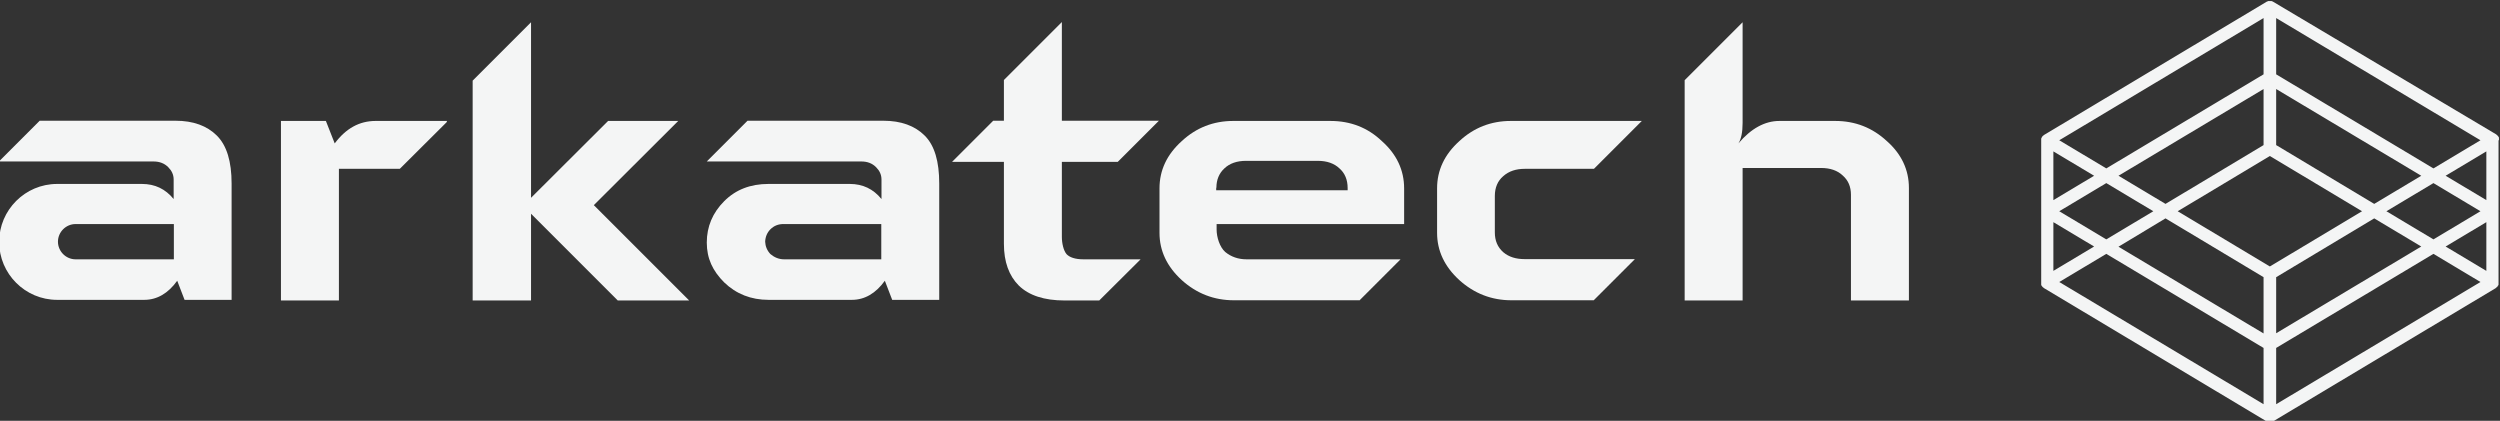
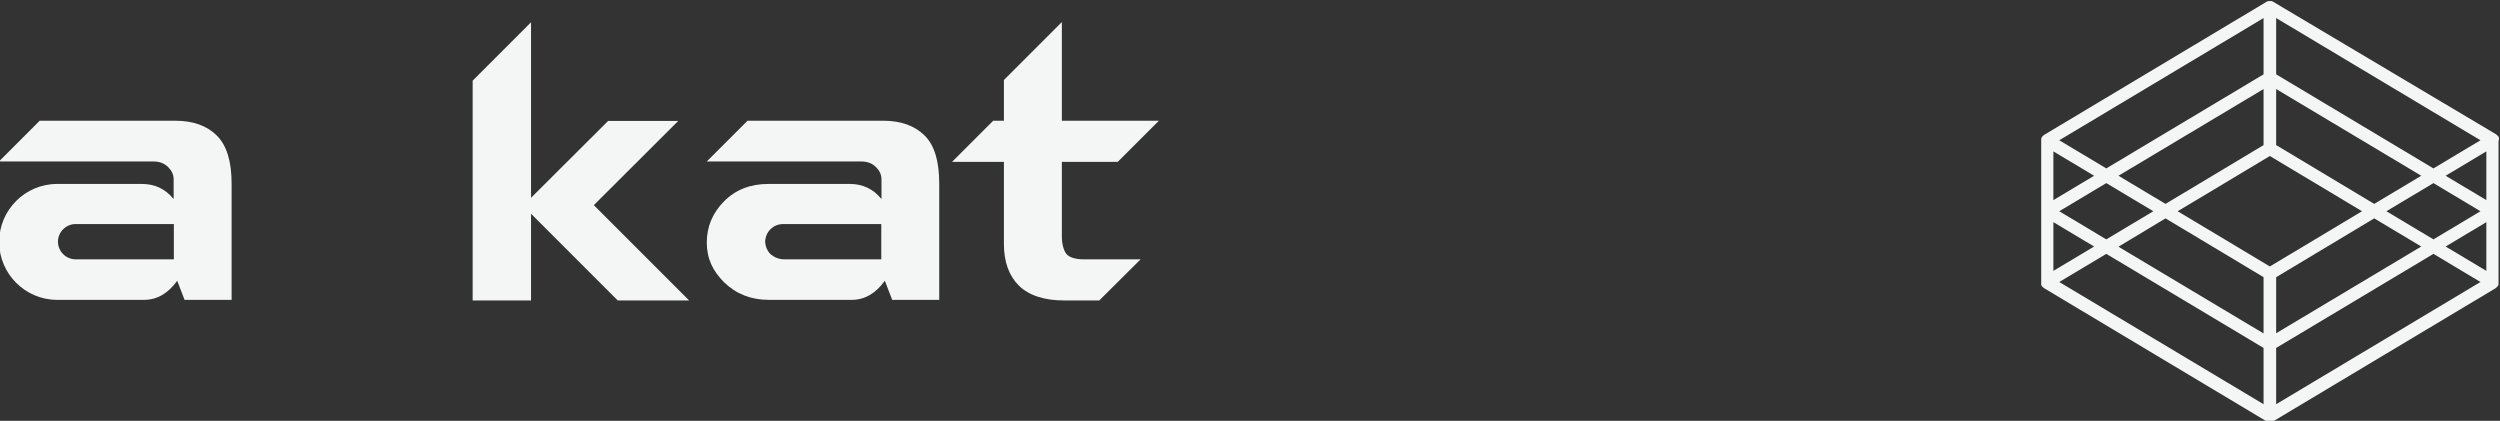
<svg xmlns="http://www.w3.org/2000/svg" id="Laag_1" version="1.1" viewBox="0 0 1190.6 200.4">
  <rect x="0" y="0" width="1190.6" height="200.4" fill="#333333" stroke="none" />
  <defs>
    <style>
      .st0 {
        fill: #f4f5f5;
      }
    </style>
  </defs>
  <path class="st0" d="M1190.1,66.8c0-.3,0-.5,0-.8,0,0,0-.2,0-.3,0-.2,0-.3-.2-.5,0,0,0-.2-.2-.3,0,0-.2-.3-.3-.4,0,0-.2,0-.3-.2,0,0-.2-.2-.3-.3L1082.5.8h0c0-.1-.2-.1-.3-.1,0-.1-.3-.1-.4-.2,0,0-.2,0-.4,0h-.8c0,0-.2,0-.4,0,0,0-.3.1-.4.2,0,0-.2.1-.3.1h0l-106.1,63.5c0,0-.2.2-.3.3,0,0-.2,0-.3.2s-.2.2-.3.4c0,0,0,.2-.2.3,0,0,0,.3-.2.5,0,0,0,.2,0,.3,0,.2,0,.5,0,.8v33.7h0v33.7c0,.3,0,.5,0,.8,0,.1,0,.2,0,.3,0,.2,0,.3.2.4,0,.1,0,.2.2.3,0,.1.2.3.3.4,0,.1.2.1.3.2,0,.1.2.2.3.3l106.1,63.5h0c0,.1.3.1.4.2,0,0,.2.1.3.1.3.1.5.1.8.1s.5,0,.8-.1c0,0,.2-.1.2-.1.2-.1.3-.1.5-.2h0l106.1-63.5c0-.1.2-.2.3-.3,0-.1.2-.1.3-.2,0-.1.2-.2.3-.4,0-.1,0-.2.2-.3s0-.3.2-.4c0-.1,0-.2,0-.3,0-.2,0-.5,0-.8v-33.7h0v-34h0ZM1184.1,129l-19.4-11.6,19.4-11.6v23.2ZM1078,192.5l-97.3-58.2,22.4-13.4,74.9,44.8v26.8ZM977.9,72.1l19.4,11.6-19.4,11.6v-23.2ZM1084,8.6l97.3,58.2-22.4,13.4-74.9-44.8V8.6ZM980.7,100.6l22.4-13.4,22.4,13.4-22.4,13.4-22.4-13.4ZM1078,69.1l-46.7,28-22.4-13.4,69.1-41.3v26.7ZM1031.3,104l46.7,28v26.8l-69.1-41.3,22.4-13.5ZM1037.1,100.6l43.9-26.3,43.9,26.3-43.9,26.3-43.9-26.3ZM1084,42.4l69.1,41.3-22.4,13.4-46.7-28v-26.7ZM1084,132l46.7-28,22.4,13.4-69.1,41.3v-26.7ZM1136.5,100.6l22.4-13.4,22.4,13.4-22.4,13.4-22.4-13.4ZM1164.7,83.7l19.4-11.6v23.2l-19.4-11.6ZM997.3,117.4l-19.4,11.6v-23.2l19.4,11.6ZM1078,35.4l-74.9,44.8-22.4-13.4,97.3-58.2v26.8ZM1084,165.7l74.9-44.8,22.4,13.4-97.3,58.2v-26.8Z" />
  <g>
    <path class="st0" d="M440.4,64.6c-4.7-4.7-11.3-7.1-19.7-7.1h-64.7l-19.4,19.4h73.6c2.9,0,5.2.9,7,2.7,1.7,1.7,2.6,3.6,2.6,5.9v9.3c-3.9-4.8-8.9-7.2-15.1-7.2h-38.7c-8.6,0-15.6,2.7-21.1,8.2s-8.3,12.1-8.3,19.7,2.8,13.5,8.3,19c5.7,5.5,12.8,8.3,21.1,8.3h39.7c6.1,0,11.4-3.1,15.7-9.1l3.5,9.1h22.4v-55.4c0-10.5-2.2-18.1-6.9-22.8ZM419.8,123.5h-46.4c-2.4,0-4.6-.9-6.5-2.5-1.6-1.7-2.4-3.7-2.5-5.9.1-2.4,1-4.4,2.5-5.9,1.7-1.7,3.8-2.5,6.2-2.5h46.6v16.8h0Z" />
    <polygon class="st0" points="282.8 97.7 323 57.6 289.6 57.6 252.9 94.2 252.9 10.6 225.1 38.4 225.1 143.1 252.9 143.1 252.9 101.8 294.2 143.1 328.2 143.1 282.8 97.7" />
    <path class="st0" d="M516,123.5c-3.9,0-6.6-.9-8.1-2.5-1.4-1.7-2.2-5.1-2.2-8.2v-35.7h26.6l19.6-19.6h-46.2V10.5l-27.6,27.6v19.4h-5.1l-19.6,19.6h24.7v39c0,8.6,2.4,15.2,7.1,19.9,4.8,4.7,12.1,7.1,21.8,7.1h16.5l19.7-19.6s-27.2,0-27.2,0Z" />
-     <path class="st0" d="M898.6,67.2c-6.9-6.4-15.1-9.6-24.6-9.6h-26.6c-6.9,0-13.5,3.6-19.5,10.7,1.3-2,2-5.3,2-9.8V10.6l-27.6,27.6v104.9h27.6v-63.1h37.4c4.3,0,7.8,1.2,10.3,3.6,2.6,2.3,3.9,5.3,3.9,9.2v50.3h27.6v-53.6c0-8.6-3.5-16.1-10.5-22.3Z" />
-     <path class="st0" d="M212.7,58.2l.2-.6h-34c-7.8,0-14.2,3.6-19.5,10.7l-4.2-10.7h-21.4v85.5h27.6v-62.7h29l22.3-22.2Z" />
-     <path class="st0" d="M647.4,143.1l19.6-19.6h-73.3c-4,0-7.4-1.2-10.2-3.5-2.6-2.3-4.1-7-4.1-10.7v-2.6h89.3v-17c0-8.6-3.5-16.2-10.6-22.5-6.7-6.4-14.9-9.6-24.5-9.6h-46.3c-9.4,0-17.6,3.2-24.5,9.6-7.1,6.4-10.6,13.9-10.6,22.5v21.2c0,8.5,3.5,16,10.6,22.5,7.1,6.4,15.4,9.6,24.8,9.6h59.8ZM579.3,89.4c0-3.8,1.3-6.9,3.8-9.2,2.5-2.4,6-3.6,10.3-3.6h34.2c4.3,0,7.8,1.2,10.3,3.6,2.6,2.3,3.9,5.4,3.9,9.4v1h-62.6v-1.2h0Z" />
-     <path class="st0" d="M715.9,120.1c-2.7-2.4-4-5.5-4-9.4v-17.4c0-4,1.4-7.2,4-9.4,2.7-2.4,6.1-3.5,10.3-3.5h32.9l22.8-22.8h-62.4c-9.4,0-17.6,3.2-24.5,9.6-7.1,6.4-10.6,13.9-10.6,22.5v21.2c0,8.5,3.5,16,10.6,22.5,7.1,6.4,15.4,9.6,24.8,9.6h39.2l19.6-19.6h-52.5c-4.1,0-7.5-1-10.2-3.3Z" />
    <path class="st0" d="M103.3,64.6c-4.7-4.7-11.3-7.1-19.7-7.1H18.9L-.5,76.9h73.6c2.9,0,5.2.9,7,2.7,1.7,1.7,2.6,3.6,2.6,5.9v9.3c-3.9-4.8-8.9-7.2-15.1-7.2H27.2c-15.2,0-27.6,12.4-27.6,27.6H-.4c0,15.2,12.4,27.6,27.6,27.6h41.5c6.1,0,11.4-3.1,15.7-9.1l3.5,9.1h22.4v-55.4c0-10.5-2.3-18.1-7-22.8ZM82.8,123.5h-46.8c-4.6,0-8.4-3.8-8.4-8.4s3.8-8.4,8.4-8.4h46.8v16.8Z" />
  </g>
</svg>